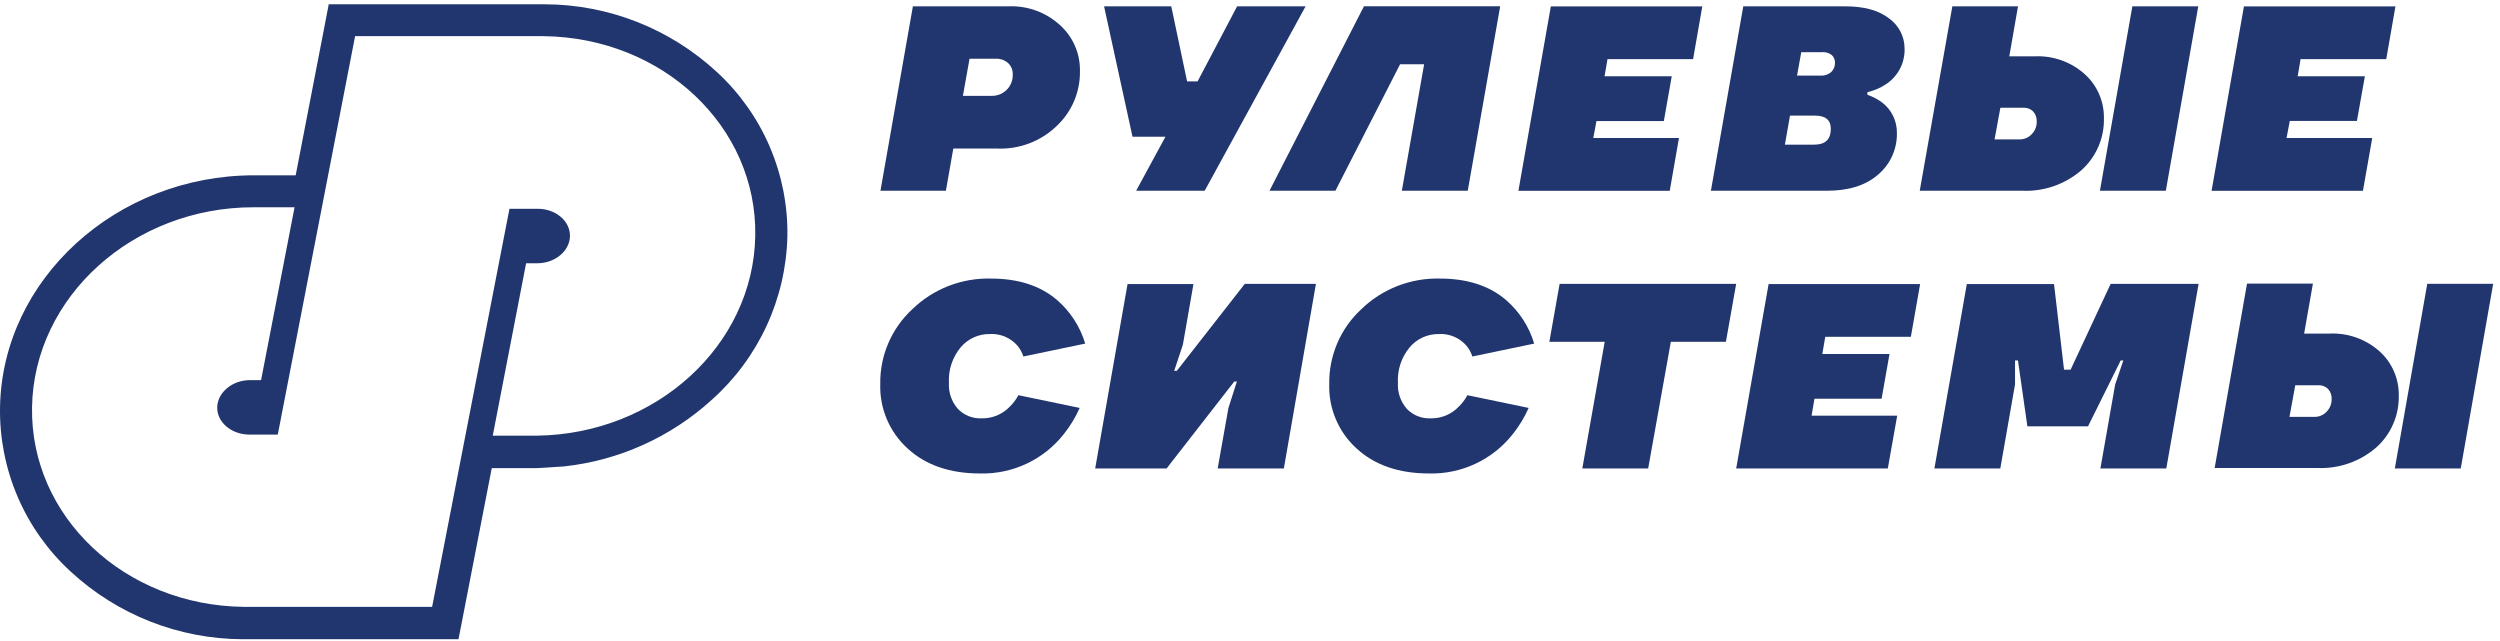
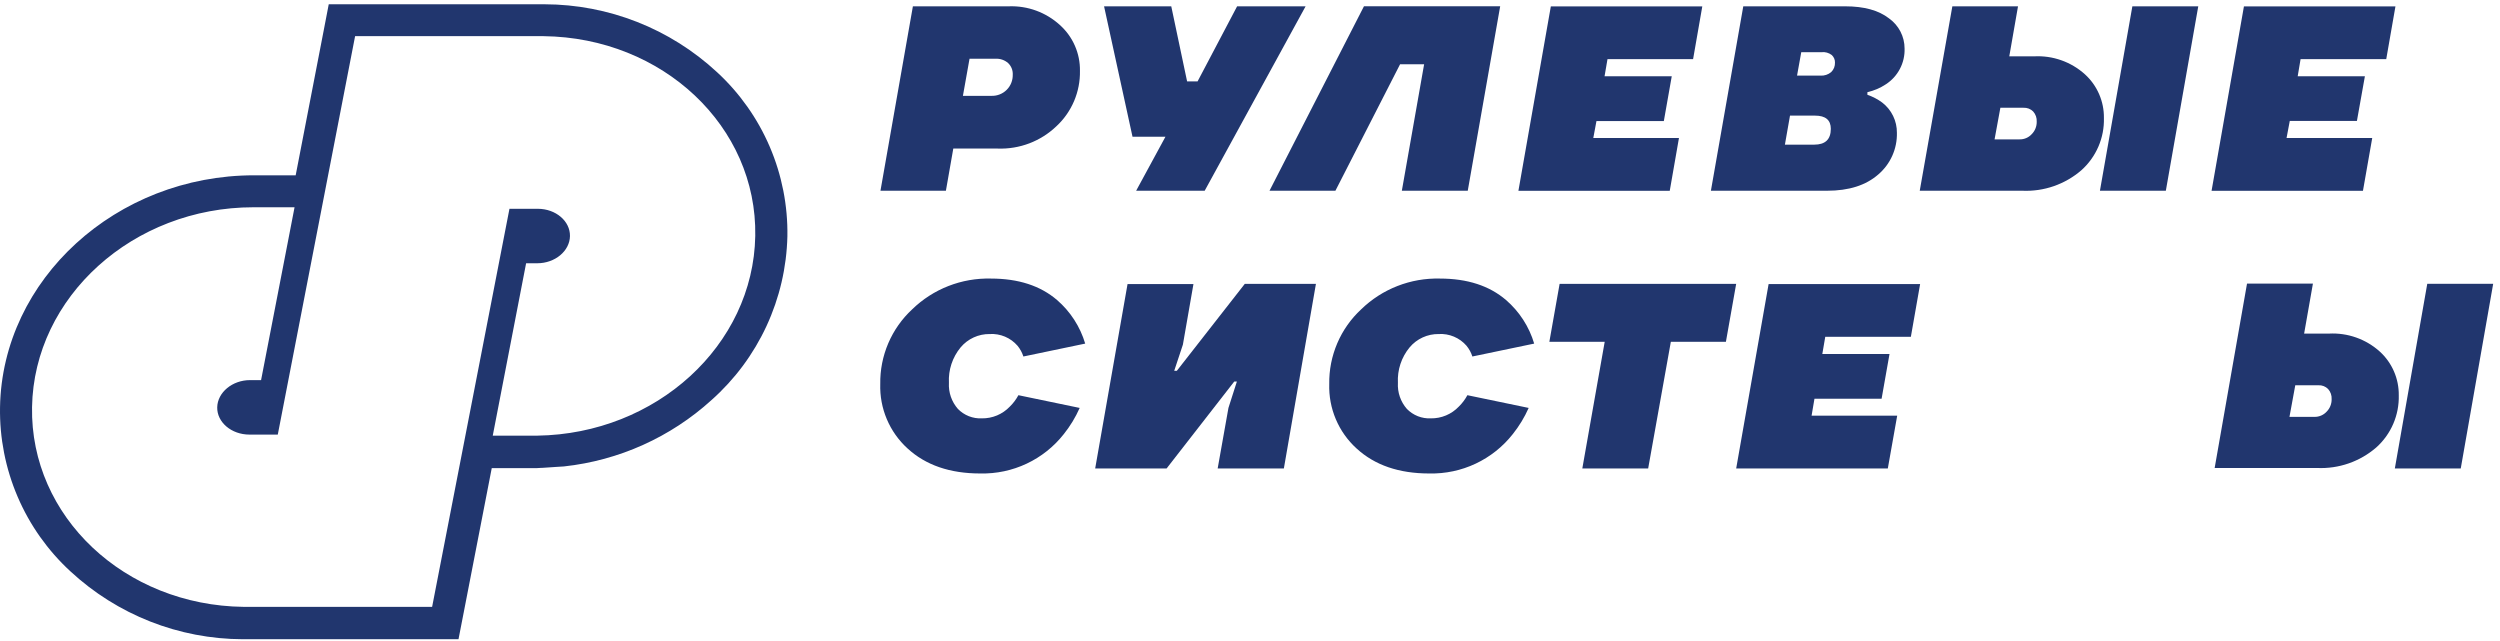
<svg xmlns="http://www.w3.org/2000/svg" width="230" height="59" viewBox="0 0 230 59" fill="none">
  <path d="M32.677 3.327H50.015C60.966 3.457 69.662 11.629 69.484 21.706C69.306 31.783 60.361 39.923 49.427 40.08H45.333L48.402 24.22H49.427C51.072 24.22 52.416 23.087 52.437 21.717C52.459 20.347 51.137 19.209 49.475 19.209H46.87L39.755 55.831H22.422C11.466 55.702 2.77 47.524 2.948 37.453C3.126 27.3 12.248 19.068 23.323 19.068H27.099L26.474 22.305L24.019 34.971H22.994C21.376 34.971 20.011 36.104 19.984 37.474C19.957 38.844 21.289 39.983 22.951 39.983H25.556L32.666 3.343M30.244 0.393L29.775 2.831L27.202 16.128H23.377C10.695 16.128 0.208 25.698 0.003 37.458C-0.045 40.29 0.507 43.1 1.623 45.703C2.738 48.306 4.392 50.644 6.476 52.562C10.792 56.563 16.456 58.794 22.341 58.809H42.182L42.657 56.371L45.241 43.068H49.384L51.881 42.912C56.942 42.363 61.698 40.223 65.465 36.8C67.598 34.903 69.318 32.587 70.518 29.997C71.718 27.407 72.372 24.598 72.44 21.744C72.486 18.912 71.933 16.103 70.817 13.5C69.702 10.897 68.049 8.559 65.966 6.639C61.651 2.637 55.987 0.407 50.101 0.393H50.069H32.731H30.244Z" fill="#21366E" />
  <path d="M93.694 36.358C93.485 36.747 93.218 37.102 92.901 37.41C92.57 37.757 92.171 38.032 91.73 38.218C91.288 38.403 90.812 38.495 90.333 38.489C89.925 38.508 89.517 38.441 89.137 38.292C88.756 38.142 88.412 37.913 88.127 37.62C87.547 36.959 87.251 36.097 87.301 35.22C87.239 34.035 87.624 32.87 88.38 31.956C88.706 31.568 89.115 31.256 89.575 31.045C90.036 30.833 90.538 30.726 91.045 30.732C91.527 30.701 92.01 30.783 92.456 30.97C92.901 31.157 93.297 31.445 93.613 31.81C93.853 32.103 94.036 32.438 94.152 32.798L99.838 31.611C99.375 30.055 98.477 28.664 97.249 27.603C95.717 26.287 93.689 25.628 91.164 25.628C89.829 25.594 88.5 25.827 87.255 26.313C86.011 26.799 84.877 27.529 83.919 28.46C82.976 29.335 82.228 30.397 81.722 31.579C81.217 32.761 80.965 34.037 80.984 35.322C80.948 36.434 81.154 37.54 81.587 38.565C82.02 39.589 82.67 40.507 83.493 41.256C85.165 42.795 87.4 43.563 90.198 43.56C91.667 43.592 93.124 43.283 94.453 42.656C95.782 42.03 96.948 41.104 97.858 39.951C98.452 39.211 98.948 38.397 99.331 37.529L93.694 36.358Z" fill="#21366E" />
  <path d="M108.028 34.113H108.27L114.523 26.113H121.066L118.115 43.1H112.025L113.017 37.528L113.794 35.1H113.552L107.326 43.1H100.756L103.734 26.135H109.797L108.826 31.707L108.028 34.113Z" fill="#21366E" />
  <path d="M147.633 31.443H142.541L143.485 26.113H159.728L158.784 31.443H153.718L151.631 43.1H145.573L147.633 31.443Z" fill="#21366E" />
  <path d="M166.666 38.243H174.542L173.679 43.098H159.729L162.712 26.133H176.651L175.799 30.988H167.923L167.653 32.568H173.835L173.107 36.684H166.93L166.666 38.243Z" fill="#21366E" />
-   <path d="M194.181 26.113H202.272L199.3 43.1H193.237L194.596 35.37L195.346 33.164H195.103L192.098 39.222H186.52L185.652 33.164H185.382V35.37L184.028 43.1H177.965L180.948 26.135H188.97L189.892 34.011H190.496L194.181 26.113Z" fill="#21366E" />
  <path d="M211.98 30.691H214.262C215.114 30.645 215.967 30.769 216.772 31.054C217.576 31.339 218.316 31.78 218.95 32.353C219.506 32.861 219.948 33.482 220.247 34.174C220.547 34.865 220.696 35.613 220.687 36.366C220.71 37.269 220.537 38.166 220.179 38.995C219.822 39.824 219.288 40.565 218.615 41.167C217.109 42.47 215.161 43.146 213.172 43.055H203.748L206.726 26.09H212.789L211.98 30.691ZM210.631 38.352H212.935C213.143 38.355 213.35 38.315 213.541 38.233C213.733 38.151 213.905 38.03 214.046 37.877C214.197 37.726 214.316 37.547 214.395 37.35C214.475 37.152 214.514 36.941 214.51 36.728C214.521 36.556 214.497 36.385 214.441 36.222C214.384 36.06 214.296 35.911 214.181 35.784C214.066 35.668 213.927 35.578 213.775 35.52C213.622 35.461 213.459 35.435 213.296 35.444H211.165L210.631 38.352ZM229.372 26.111L226.389 43.099H220.325L223.308 26.111H229.372Z" fill="#21366E" />
  <path d="M135.001 36.358C134.792 36.747 134.525 37.102 134.208 37.41C133.877 37.757 133.478 38.032 133.036 38.218C132.594 38.403 132.119 38.495 131.64 38.489C131.231 38.508 130.824 38.441 130.443 38.292C130.063 38.142 129.719 37.913 129.433 37.62C128.854 36.959 128.558 36.097 128.608 35.22C128.545 34.035 128.93 32.87 129.687 31.956C130.013 31.568 130.421 31.256 130.882 31.045C131.343 30.833 131.845 30.726 132.352 30.732C132.834 30.701 133.317 30.783 133.762 30.97C134.208 31.157 134.604 31.445 134.92 31.81C135.16 32.103 135.343 32.438 135.459 32.798L141.145 31.611C140.682 30.055 139.783 28.664 138.555 27.603C137.023 26.287 134.995 25.628 132.471 25.628C131.135 25.594 129.806 25.827 128.562 26.313C127.318 26.799 126.184 27.529 125.226 28.46C124.283 29.335 123.534 30.397 123.029 31.579C122.523 32.761 122.272 34.037 122.291 35.322C122.255 36.434 122.461 37.54 122.894 38.565C123.327 39.589 123.977 40.507 124.8 41.256C126.472 42.795 128.707 43.563 131.505 43.56C132.974 43.592 134.43 43.283 135.76 42.656C137.089 42.03 138.255 41.104 139.165 39.951C139.759 39.211 140.254 38.397 140.638 37.529L135.001 36.358Z" fill="#21366E" />
  <path d="M83.986 0.581H92.806C94.539 0.515 96.229 1.133 97.51 2.302C98.102 2.832 98.573 3.483 98.891 4.21C99.21 4.938 99.368 5.726 99.355 6.52C99.373 7.472 99.189 8.417 98.818 9.294C98.446 10.17 97.894 10.958 97.197 11.607C96.481 12.294 95.635 12.83 94.709 13.184C93.782 13.538 92.794 13.703 91.803 13.668H87.703L87.023 17.547H81.003L83.986 0.581ZM88.588 8.818H91.231C91.487 8.824 91.742 8.778 91.98 8.683C92.218 8.588 92.434 8.446 92.615 8.265C92.797 8.084 92.94 7.868 93.035 7.63C93.131 7.393 93.178 7.138 93.173 6.882C93.184 6.682 93.152 6.482 93.079 6.295C93.005 6.109 92.892 5.941 92.747 5.803C92.43 5.525 92.018 5.382 91.598 5.404H89.197L88.588 8.818Z" fill="#21366E" />
  <path d="M120.115 0.582L110.831 17.548H104.525L107.222 12.579H104.191L101.574 0.582H107.756L109.213 7.487H110.178L113.814 0.582H120.115Z" fill="#21366E" />
  <path d="M146.583 12.698H154.464L153.617 17.553H139.694L142.677 0.588H156.611L155.764 5.443H147.889L147.619 7.018H153.801L153.073 11.139H146.874L146.583 12.698Z" fill="#21366E" />
  <path d="M160.381 0.582H169.762C171.494 0.582 172.837 0.949 173.792 1.693C174.233 2.007 174.594 2.422 174.842 2.904C175.091 3.385 175.221 3.919 175.221 4.461C175.243 5.112 175.095 5.758 174.792 6.336C174.49 6.914 174.043 7.403 173.495 7.757C172.979 8.099 172.405 8.344 171.801 8.48V8.722C172.286 8.886 172.743 9.125 173.155 9.429C173.583 9.756 173.929 10.178 174.165 10.663C174.401 11.147 174.52 11.679 174.515 12.218C174.532 12.943 174.387 13.663 174.091 14.326C173.796 14.988 173.356 15.576 172.805 16.048C171.666 17.046 170.107 17.548 168.09 17.548H157.403L160.381 0.582ZM164.211 13.308H166.908C167.928 13.308 168.435 12.822 168.435 11.851C168.435 11.042 167.95 10.637 166.984 10.637H164.68L164.211 13.308ZM167.583 4.801H165.716L165.328 6.958H167.486C167.842 6.979 168.193 6.863 168.467 6.635C168.585 6.52 168.677 6.382 168.738 6.23C168.798 6.077 168.825 5.914 168.818 5.75C168.821 5.62 168.795 5.491 168.743 5.372C168.69 5.252 168.613 5.146 168.516 5.059C168.25 4.856 167.916 4.763 167.583 4.801V4.801Z" fill="#21366E" />
  <path d="M184.854 5.184H187.135C187.988 5.138 188.841 5.261 189.645 5.546C190.45 5.831 191.19 6.273 191.823 6.845C192.38 7.354 192.822 7.974 193.121 8.666C193.421 9.358 193.57 10.105 193.56 10.858C193.584 11.761 193.411 12.658 193.053 13.487C192.695 14.316 192.162 15.057 191.489 15.66C189.983 16.962 188.035 17.638 186.046 17.548H176.616L179.616 0.582H185.657L184.854 5.184ZM183.5 12.822H185.803C186.011 12.826 186.218 12.786 186.41 12.704C186.601 12.622 186.773 12.501 186.914 12.347C187.065 12.197 187.184 12.018 187.263 11.82C187.343 11.623 187.382 11.411 187.378 11.198C187.389 11.027 187.365 10.855 187.309 10.693C187.252 10.531 187.164 10.382 187.049 10.254C186.934 10.139 186.795 10.049 186.643 9.99C186.49 9.932 186.327 9.906 186.164 9.914H184.034L183.5 12.822ZM202.24 0.582L199.257 17.548H193.193L196.177 0.582H202.24Z" fill="#21366E" />
  <path d="M210.363 12.698H218.245L217.392 17.553H203.464L206.442 0.588H220.381L219.534 5.443H211.653L211.388 7.018H217.57L216.837 11.123H210.66L210.363 12.698Z" fill="#21366E" />
  <path d="M135.061 0.576H131.953H125.485L116.795 17.547H122.858L128.808 5.911H131.02L128.97 17.547H135.034L138.017 0.576H135.061Z" fill="#21366E" />
</svg>